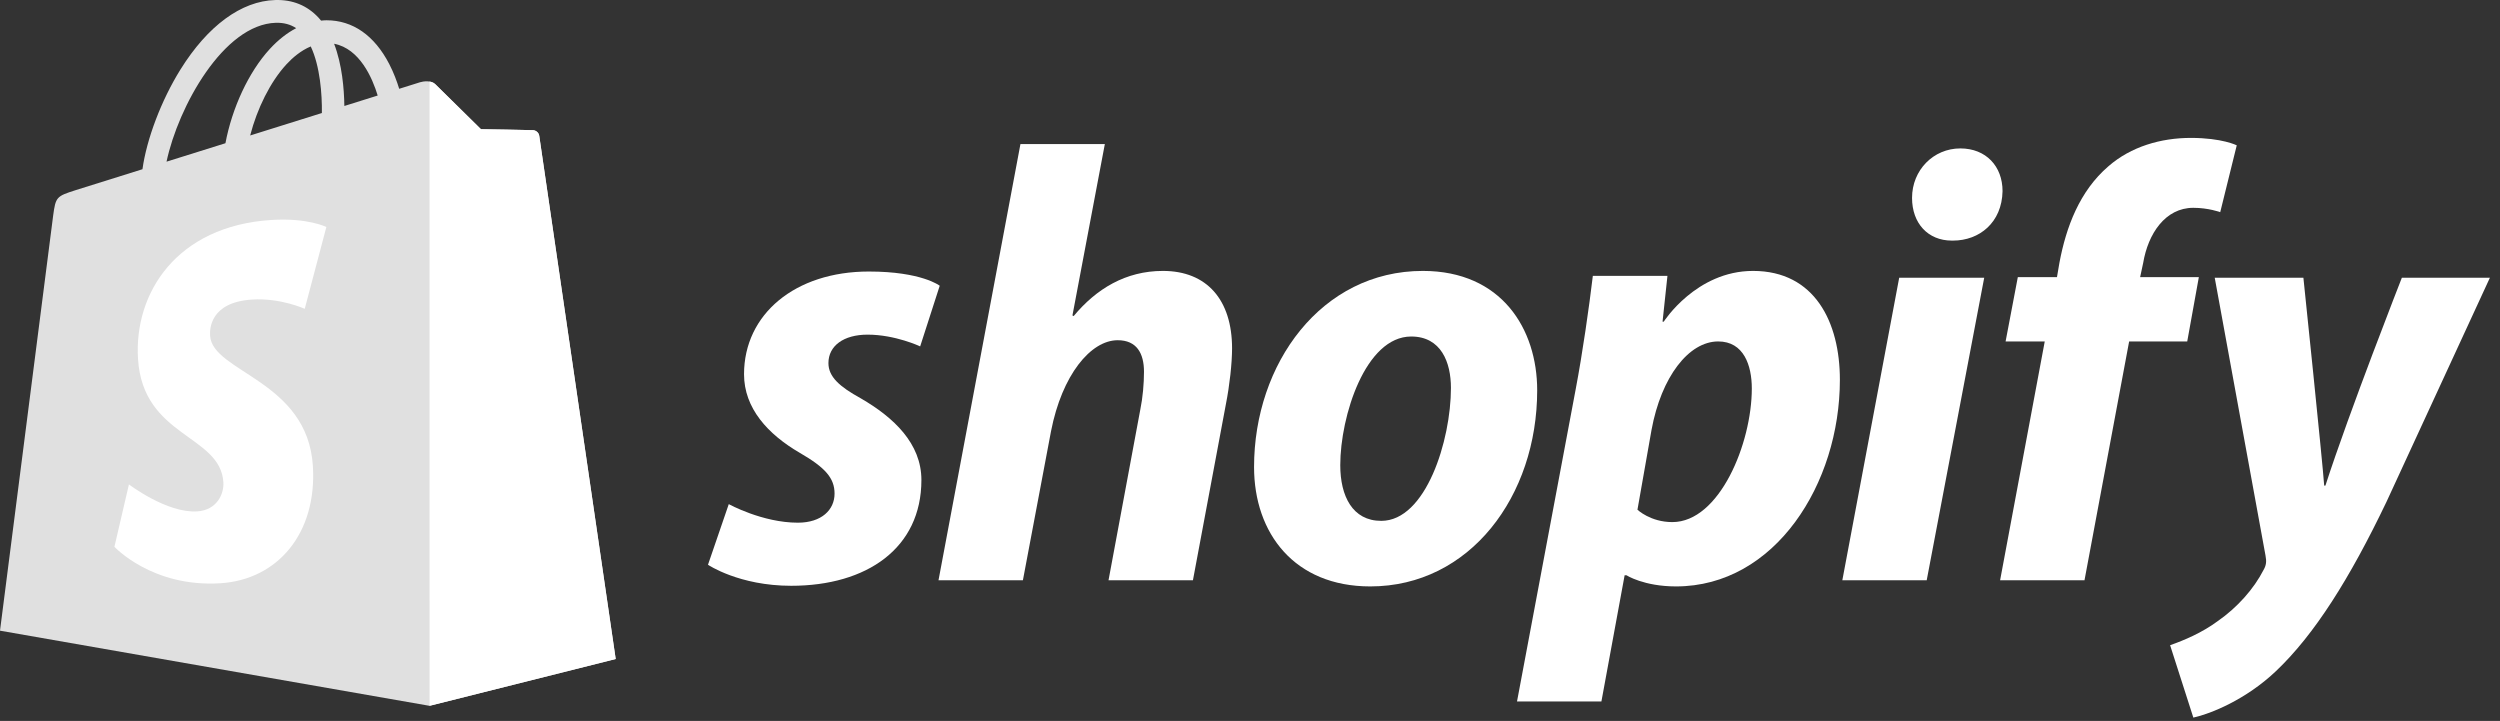
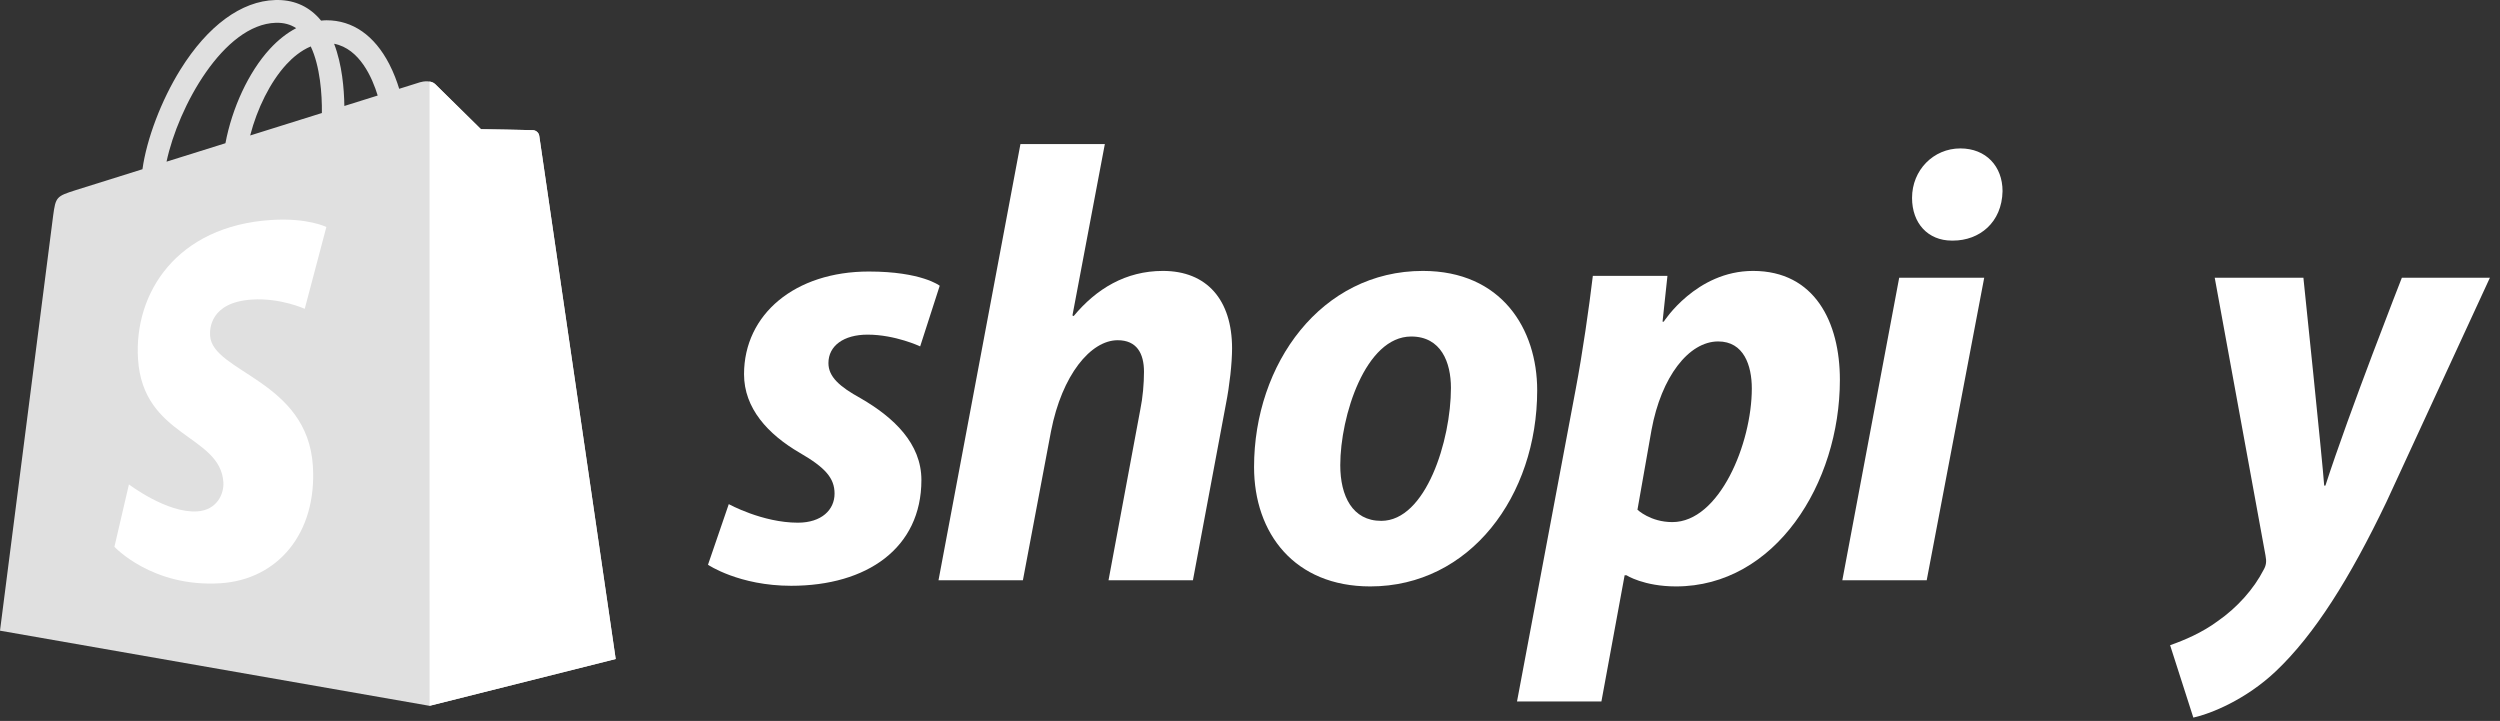
<svg xmlns="http://www.w3.org/2000/svg" width="215" height="62" viewBox="0 0 215 62" fill="none">
  <rect x="0" y="0" width="215" height="62" fill="#333333" stroke="none" />
  <g clip-path="url(#clip0_97_58)">
    <path d="M46.376 11.688C46.334 11.382 46.069 11.212 45.85 11.193C45.632 11.175 41.36 11.109 41.36 11.109C41.36 11.109 37.788 7.6 37.435 7.243C37.082 6.886 36.393 6.993 36.125 7.074C36.122 7.076 35.454 7.285 34.331 7.637C34.143 7.02 33.866 6.262 33.472 5.501C32.2 3.046 30.337 1.747 28.087 1.744C28.084 1.744 28.082 1.744 28.078 1.744C27.922 1.744 27.767 1.759 27.611 1.773C27.544 1.692 27.478 1.613 27.408 1.535C26.427 0.474 25.171 -0.043 23.664 0.003C20.758 0.087 17.863 2.211 15.516 5.983C13.864 8.637 12.608 11.971 12.252 14.553C8.914 15.599 6.58 16.33 6.529 16.346C4.844 16.882 4.791 16.934 4.571 18.541C4.408 19.755 0 54.238 0 54.238L36.939 60.701L52.949 56.675C52.949 56.675 46.417 11.995 46.376 11.688ZM32.481 8.216C31.631 8.482 30.664 8.785 29.615 9.114C29.593 7.625 29.419 5.553 28.733 3.763C30.938 4.186 32.024 6.71 32.481 8.216ZM27.682 9.72C25.746 10.326 23.634 10.988 21.515 11.651C22.111 9.343 23.241 7.044 24.63 5.537C25.145 4.976 25.868 4.351 26.724 3.994C27.527 5.691 27.702 8.095 27.682 9.72ZM23.722 1.96C24.405 1.944 24.979 2.096 25.47 2.423C24.684 2.835 23.925 3.428 23.213 4.201C21.367 6.205 19.952 9.316 19.388 12.317C17.628 12.867 15.907 13.408 14.322 13.903C15.323 9.179 19.236 2.091 23.722 1.96Z" fill="#E0E0E0" />
    <path d="M45.852 11.195C45.633 11.176 41.362 11.111 41.362 11.111C41.362 11.111 37.79 7.601 37.437 7.244C37.306 7.111 37.127 7.042 36.941 7.013L36.943 60.7L52.951 56.675C52.951 56.675 46.419 11.997 46.378 11.69C46.336 11.383 46.07 11.213 45.852 11.195Z" fill="white" />
    <path d="M28.067 19.523L26.207 26.56C26.207 26.56 24.133 25.605 21.675 25.762C18.069 25.993 18.031 28.293 18.068 28.871C18.264 32.018 26.449 32.706 26.908 40.078C27.27 45.878 23.867 49.846 18.965 50.159C13.08 50.535 9.841 47.023 9.841 47.023L11.088 41.658C11.088 41.658 14.349 44.147 16.959 43.98C18.663 43.871 19.273 42.468 19.211 41.476C18.955 37.37 12.29 37.613 11.869 30.866C11.514 25.19 15.2 19.437 23.331 18.918C26.464 18.714 28.067 19.523 28.067 19.523Z" fill="white" />
    <path d="M74.032 34.26C72.191 33.249 71.245 32.397 71.245 31.226C71.245 29.736 72.559 28.779 74.612 28.779C77.001 28.779 79.134 29.79 79.134 29.79L80.816 24.575C80.816 24.575 79.269 23.351 74.716 23.351C68.379 23.351 63.987 27.022 63.987 32.183C63.987 35.11 66.038 37.345 68.774 38.94C70.983 40.216 71.772 41.121 71.772 42.451C71.772 43.834 70.667 44.951 68.617 44.951C65.561 44.951 62.675 43.354 62.675 43.354L60.887 48.569C60.887 48.569 63.553 50.378 68.039 50.378C74.561 50.378 79.241 47.133 79.241 41.28C79.24 38.143 76.874 35.908 74.032 34.26Z" fill="white" />
    <path d="M100.013 23.299C96.805 23.299 94.28 24.842 92.335 27.182L92.23 27.129L95.016 12.392H87.758L80.712 49.9H87.97L90.389 37.079C91.335 32.237 93.806 29.259 96.121 29.259C97.751 29.259 98.383 30.376 98.383 31.973C98.383 32.983 98.277 34.208 98.067 35.218L95.333 49.902H102.592L105.431 34.739C105.747 33.142 105.958 31.228 105.958 29.95C105.955 25.799 103.799 23.299 100.013 23.299Z" fill="white" />
    <path d="M122.363 23.299C113.632 23.299 107.849 31.28 107.849 40.164C107.849 45.857 111.319 50.432 117.841 50.432C126.413 50.432 132.198 42.665 132.198 33.566C132.198 28.3 129.147 23.299 122.363 23.299ZM118.787 44.794C116.315 44.794 115.263 42.666 115.263 40.005C115.263 35.803 117.42 28.94 121.364 28.94C123.941 28.94 124.781 31.174 124.781 33.356C124.781 37.877 122.627 44.794 118.787 44.794Z" fill="white" />
    <path d="M150.762 23.299C145.863 23.299 143.083 27.662 143.083 27.662H142.979L143.4 23.725H136.984C136.669 26.386 136.089 30.428 135.512 33.461L130.463 60.328H137.721L139.718 49.474H139.877C139.877 49.474 141.366 50.432 144.137 50.432C152.656 50.432 158.23 41.601 158.23 32.661C158.23 27.715 156.073 23.299 150.762 23.299ZM143.82 44.9C141.936 44.9 140.821 43.836 140.821 43.836L142.031 36.972C142.873 32.397 145.239 29.364 147.764 29.364C149.973 29.364 150.656 31.438 150.656 33.408C150.656 38.143 147.869 44.9 143.82 44.9Z" fill="white" />
    <path d="M168.59 12.764C166.277 12.764 164.436 14.627 164.436 17.02C164.436 19.201 165.803 20.691 167.854 20.691H167.959C170.221 20.691 172.166 19.148 172.219 16.436C172.219 14.307 170.799 12.764 168.59 12.764Z" fill="white" />
    <path d="M158.441 49.9H165.697L170.642 23.885H163.331L158.441 49.9Z" fill="white" />
-     <path d="M189.101 23.832H184.052L184.314 22.607C184.735 20.107 186.208 17.872 188.627 17.872C189.918 17.872 190.94 18.244 190.94 18.244L192.36 12.498C192.36 12.498 191.098 11.86 188.415 11.86C185.838 11.86 183.263 12.605 181.316 14.307C178.844 16.435 177.687 19.52 177.109 22.607L176.9 23.832H173.533L172.481 29.365H175.848L172.009 49.902H179.267L183.106 29.365H188.102L189.101 23.832Z" fill="white" />
    <path d="M206.56 23.885C206.56 23.885 202.023 35.449 199.986 41.761H199.88C199.742 39.728 198.092 23.885 198.092 23.885H190.466L194.833 47.773C194.939 48.304 194.886 48.624 194.675 48.997C193.832 50.645 192.413 52.242 190.73 53.413C189.363 54.424 187.838 55.062 186.629 55.488L188.627 61.713C190.1 61.394 193.149 60.17 195.726 57.723C199.04 54.584 202.089 49.742 205.244 43.144L214.132 23.884H206.56V23.885Z" fill="white" />
  </g>
  <defs>
    <clipPath id="clip0_97_58">
      <rect width="215" height="61.713" fill="white" />
    </clipPath>
  </defs>
</svg>